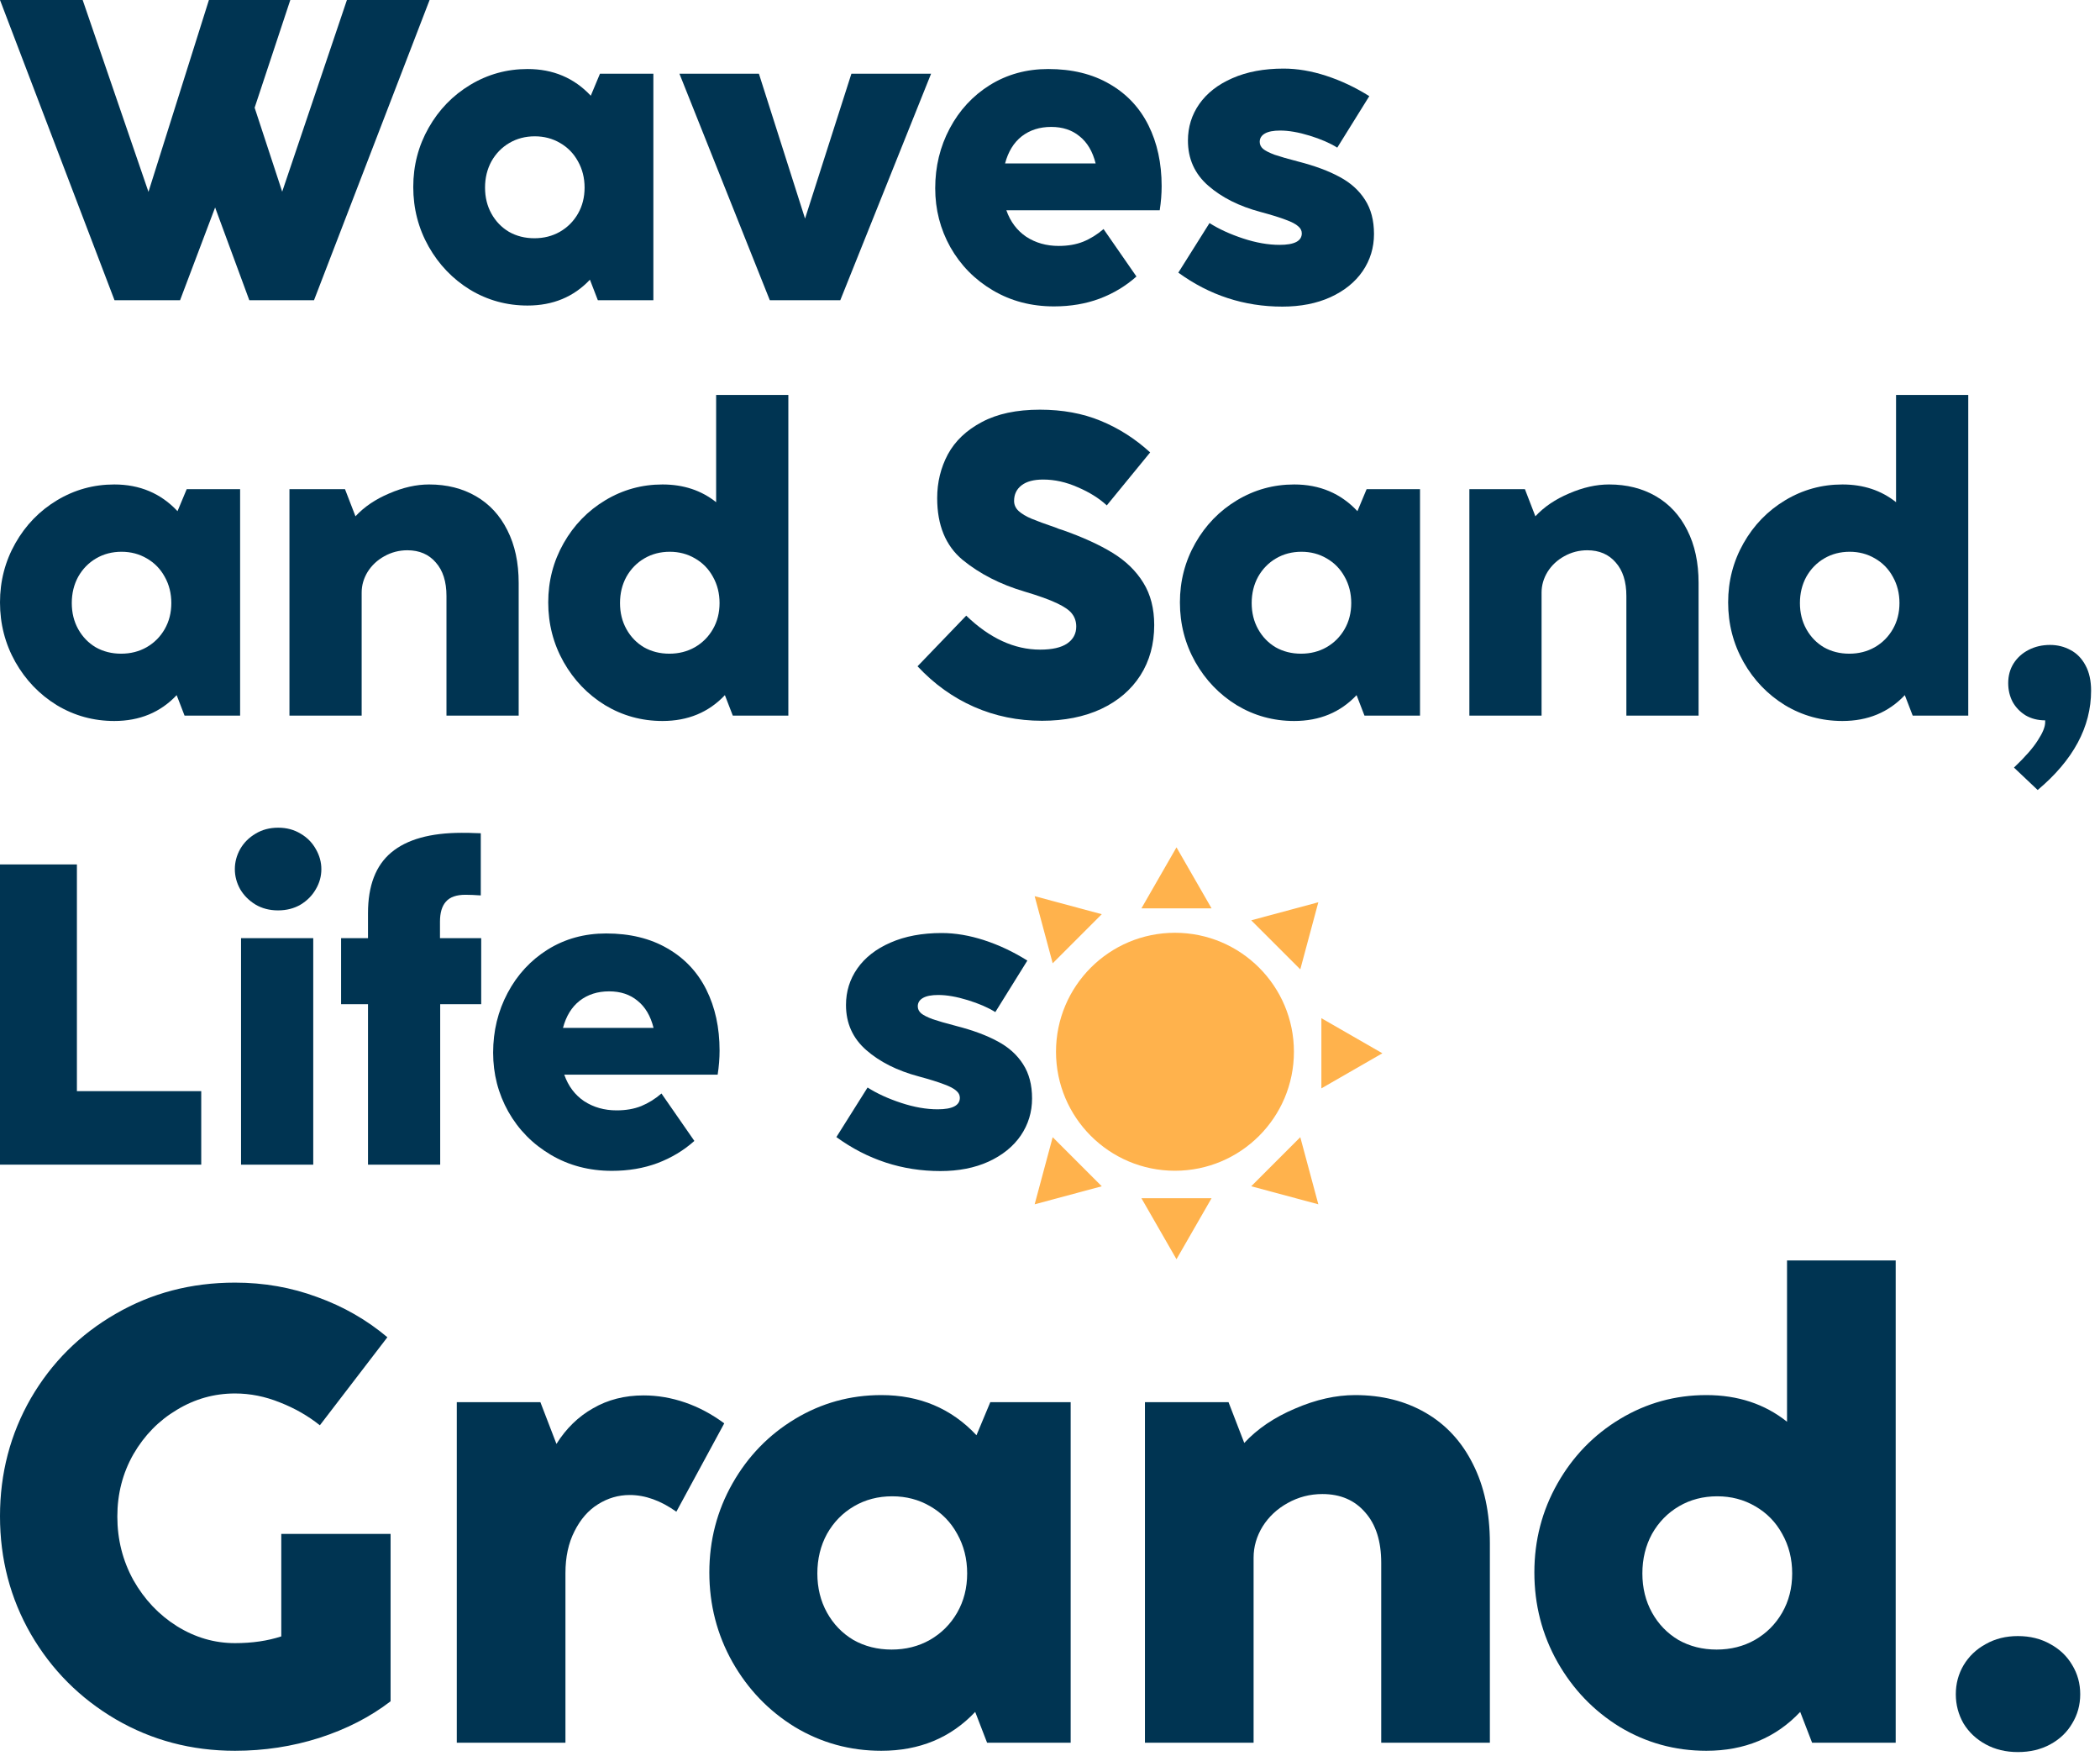
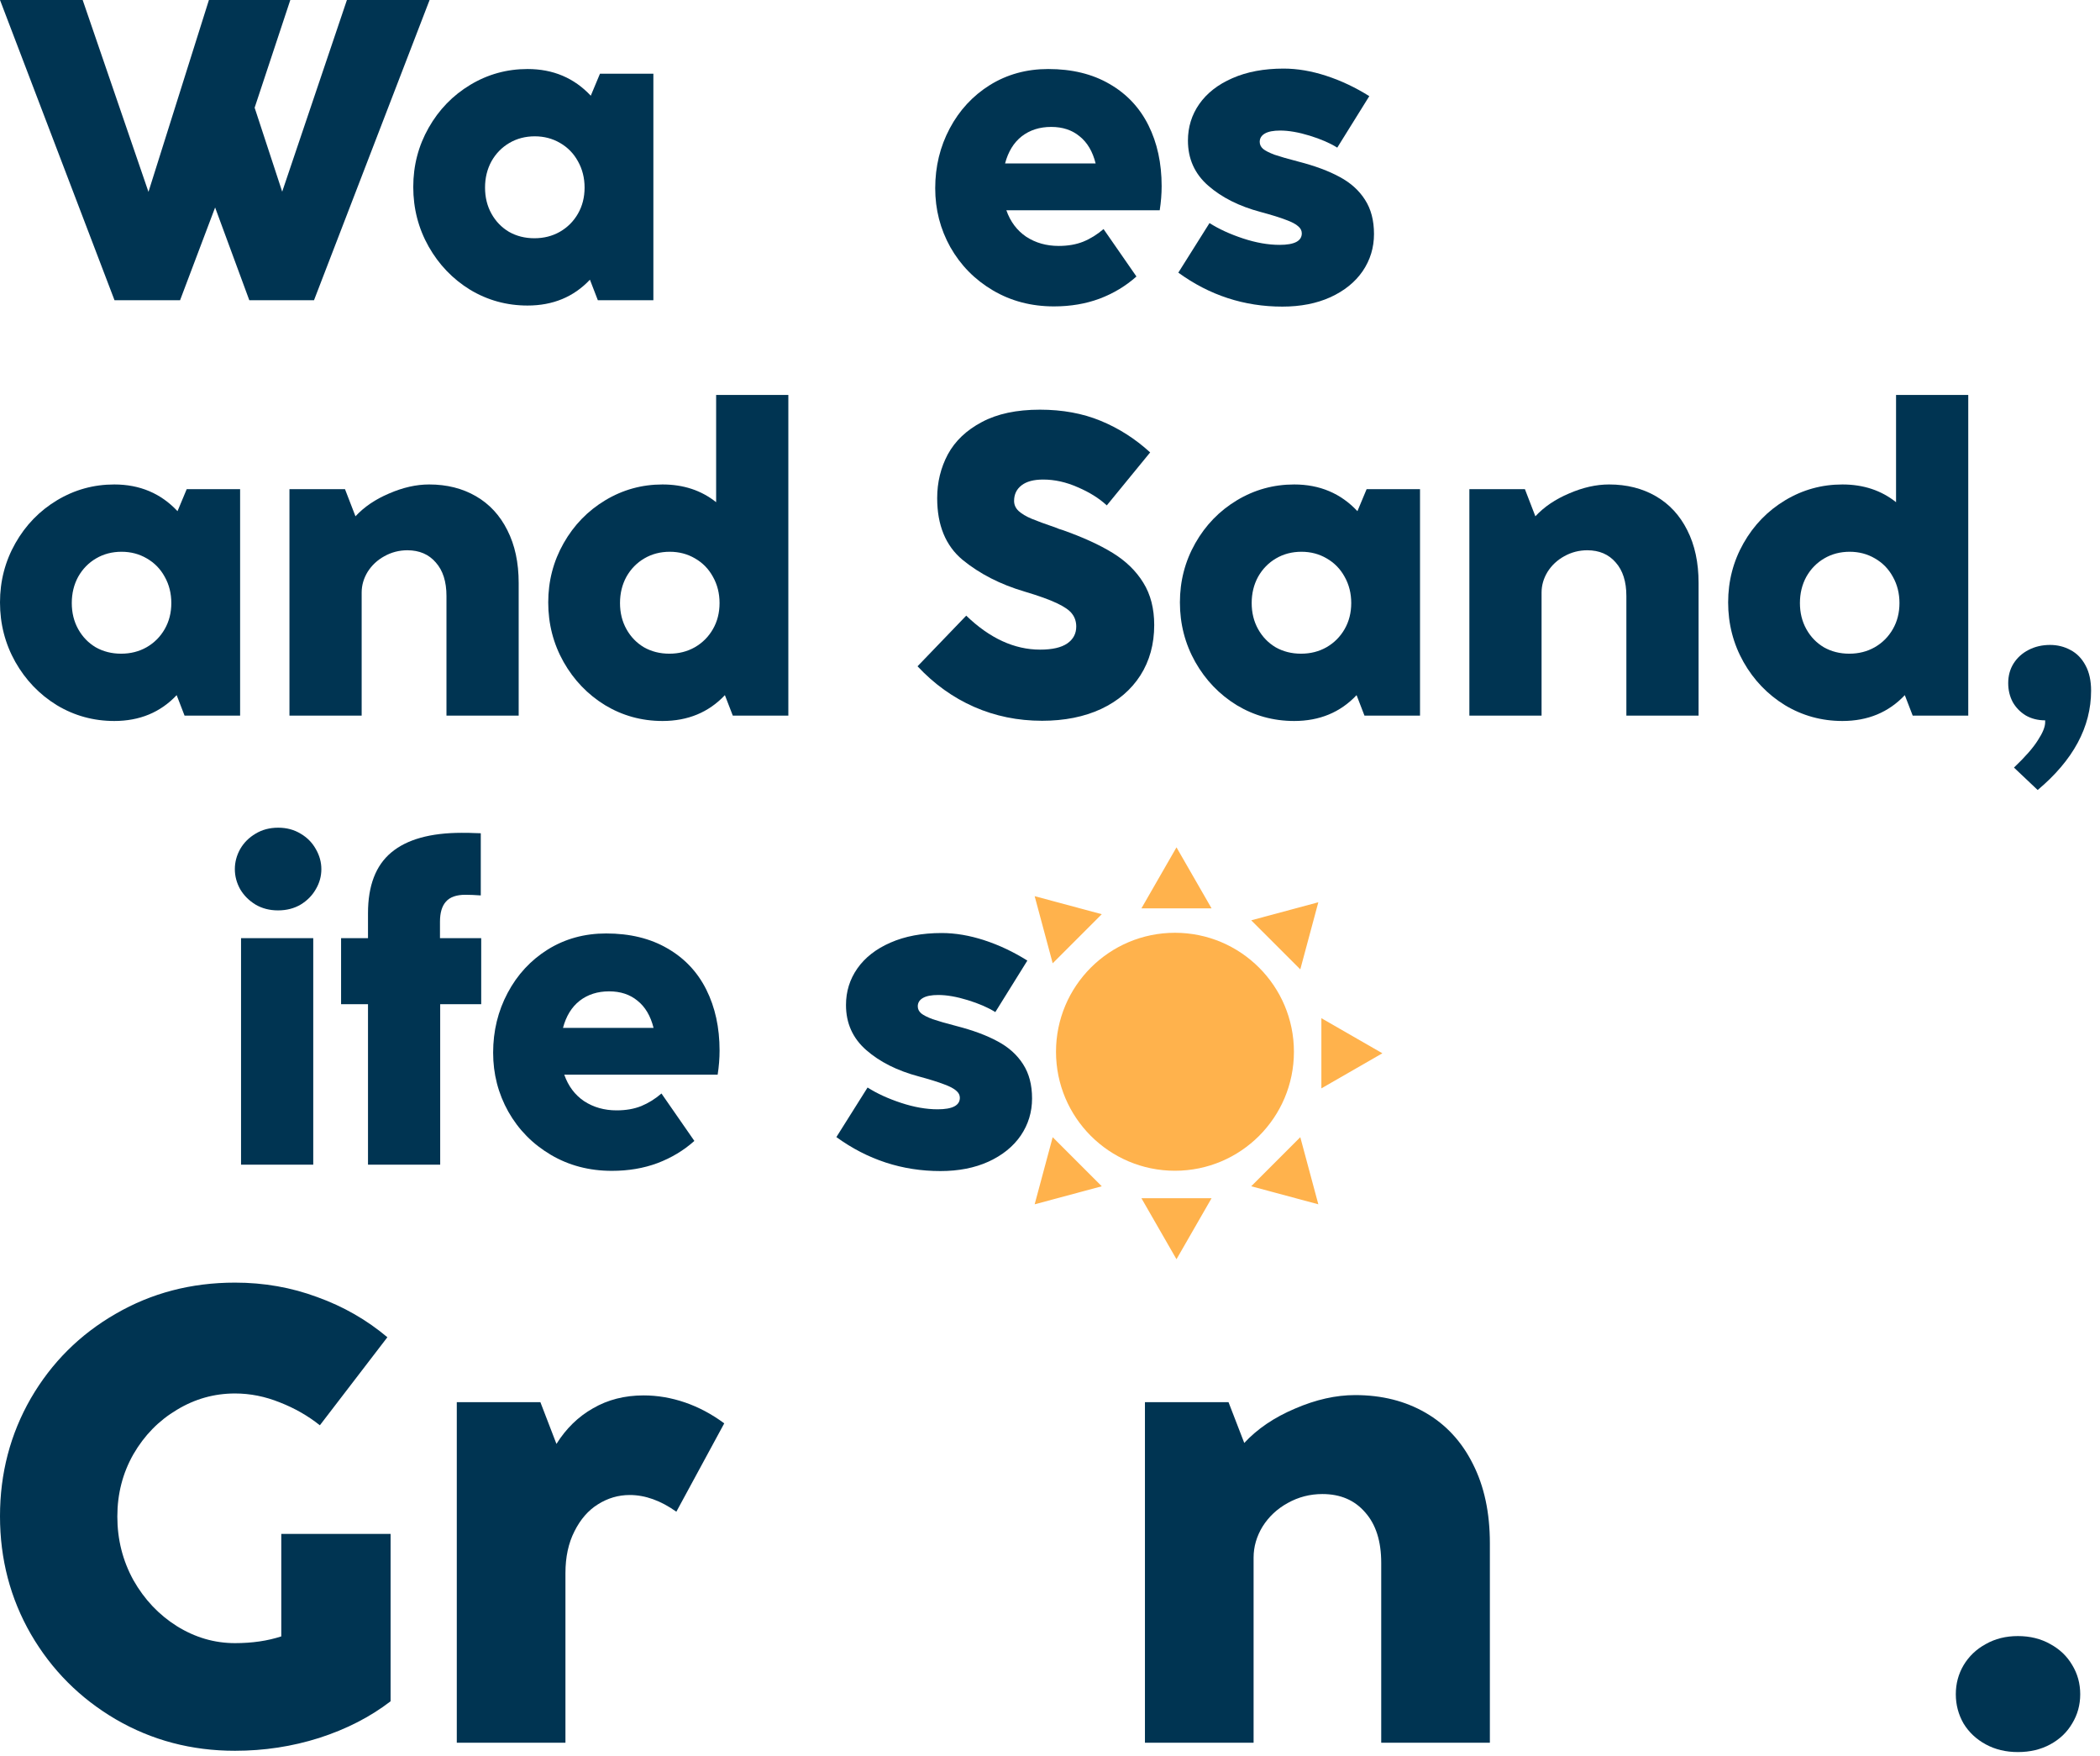
<svg xmlns="http://www.w3.org/2000/svg" width="177" height="148" viewBox="0 0 177 148" fill="none">
  <path d="M15.736 41.22H20.238V60.305H15.556L14.89 58.577C13.522 60.029 11.769 60.755 9.633 60.755C7.88 60.755 6.266 60.311 4.789 59.423C3.325 58.523 2.161 57.31 1.296 55.786C0.432 54.25 0 52.575 0 50.763C0 48.962 0.432 47.3 1.296 45.775C2.161 44.251 3.331 43.044 4.807 42.156C6.284 41.268 7.892 40.824 9.633 40.824C11.781 40.824 13.558 41.574 14.962 43.075L15.736 41.22ZM10.209 55.084C11.001 55.084 11.715 54.904 12.351 54.544C13 54.172 13.51 53.661 13.882 53.013C14.254 52.365 14.44 51.633 14.44 50.817C14.44 50.001 14.254 49.262 13.882 48.602C13.522 47.942 13.018 47.426 12.37 47.054C11.733 46.681 11.025 46.495 10.245 46.495C9.453 46.495 8.738 46.681 8.102 47.054C7.466 47.426 6.962 47.942 6.59 48.602C6.23 49.262 6.05 50.001 6.05 50.817C6.05 51.633 6.23 52.365 6.59 53.013C6.95 53.661 7.442 54.172 8.066 54.544C8.702 54.904 9.417 55.084 10.209 55.084Z" fill="#003452" />
  <path d="M36.172 40.824C37.661 40.824 38.975 41.154 40.115 41.814C41.256 42.474 42.138 43.429 42.762 44.677C43.398 45.925 43.717 47.408 43.717 49.124V60.305H37.631V50.222C37.631 49.01 37.331 48.068 36.73 47.396C36.142 46.712 35.344 46.369 34.336 46.369C33.64 46.369 32.992 46.538 32.391 46.874C31.803 47.198 31.335 47.636 30.987 48.188C30.651 48.74 30.483 49.322 30.483 49.934V60.305H24.397V41.22H29.078L29.961 43.507C30.693 42.714 31.641 42.072 32.805 41.58C33.97 41.076 35.092 40.824 36.172 40.824Z" fill="#003452" />
  <path d="M60.36 33.28H66.446V60.305H61.765L61.098 58.577C59.73 60.029 57.977 60.755 55.841 60.755C54.088 60.755 52.474 60.311 50.998 59.423C49.533 58.523 48.369 57.31 47.505 55.786C46.64 54.25 46.208 52.575 46.208 50.763C46.208 48.962 46.64 47.3 47.505 45.775C48.369 44.251 49.539 43.044 51.016 42.156C52.492 41.268 54.1 40.824 55.841 40.824C57.605 40.824 59.112 41.322 60.36 42.318V33.28ZM56.417 55.084C57.209 55.084 57.923 54.904 58.56 54.544C59.208 54.172 59.718 53.661 60.09 53.013C60.462 52.365 60.648 51.633 60.648 50.817C60.648 50.001 60.462 49.262 60.09 48.602C59.73 47.942 59.226 47.426 58.578 47.054C57.941 46.681 57.233 46.495 56.453 46.495C55.661 46.495 54.947 46.681 54.31 47.054C53.674 47.426 53.17 47.942 52.798 48.602C52.438 49.262 52.258 50.001 52.258 50.817C52.258 51.633 52.438 52.365 52.798 53.013C53.158 53.661 53.65 54.172 54.275 54.544C54.911 54.904 55.625 55.084 56.417 55.084Z" fill="#003452" />
  <path d="M87.832 60.737C85.791 60.737 83.882 60.347 82.106 59.567C80.329 58.787 78.739 57.647 77.335 56.146L81.44 51.879C83.42 53.788 85.497 54.742 87.67 54.742C88.69 54.742 89.452 54.568 89.956 54.22C90.46 53.871 90.712 53.397 90.712 52.797C90.712 52.389 90.598 52.035 90.37 51.735C90.154 51.435 89.728 51.135 89.092 50.835C88.468 50.535 87.55 50.205 86.337 49.844C84.309 49.244 82.574 48.356 81.134 47.18C79.705 45.991 78.991 44.257 78.991 41.976C78.991 40.644 79.291 39.413 79.891 38.285C80.504 37.157 81.458 36.251 82.754 35.566C84.051 34.87 85.683 34.522 87.652 34.522C89.548 34.522 91.253 34.834 92.765 35.458C94.289 36.083 95.682 36.971 96.942 38.123L93.287 42.588C92.639 41.988 91.823 41.478 90.838 41.058C89.866 40.626 88.894 40.41 87.922 40.41C87.129 40.41 86.523 40.572 86.103 40.896C85.683 41.22 85.473 41.658 85.473 42.21C85.473 42.534 85.599 42.816 85.851 43.056C86.115 43.297 86.475 43.513 86.931 43.705C87.388 43.897 88.09 44.155 89.038 44.479C89.11 44.503 89.182 44.533 89.254 44.569C89.338 44.593 89.434 44.623 89.542 44.659C91.247 45.259 92.657 45.901 93.773 46.586C94.89 47.27 95.754 48.11 96.366 49.106C96.978 50.09 97.284 51.279 97.284 52.671C97.284 54.28 96.894 55.696 96.114 56.92C95.334 58.133 94.229 59.075 92.801 59.747C91.373 60.407 89.716 60.737 87.832 60.737Z" fill="#003452" />
  <path d="M115.186 41.22H119.687V60.305H115.006L114.34 58.577C112.971 60.029 111.219 60.755 109.082 60.755C107.33 60.755 105.715 60.311 104.239 59.423C102.775 58.523 101.61 57.31 100.746 55.786C99.882 54.25 99.45 52.575 99.45 50.763C99.45 48.962 99.882 47.3 100.746 45.775C101.61 44.251 102.781 43.044 104.257 42.156C105.733 41.268 107.342 40.824 109.082 40.824C111.231 40.824 113.007 41.574 114.412 43.075L115.186 41.22ZM109.659 55.084C110.451 55.084 111.165 54.904 111.801 54.544C112.449 54.172 112.959 53.661 113.332 53.013C113.704 52.365 113.89 51.633 113.89 50.817C113.89 50.001 113.704 49.262 113.332 48.602C112.971 47.942 112.467 47.426 111.819 47.054C111.183 46.681 110.475 46.495 109.695 46.495C108.902 46.495 108.188 46.681 107.552 47.054C106.916 47.426 106.412 47.942 106.04 48.602C105.679 49.262 105.499 50.001 105.499 50.817C105.499 51.633 105.679 52.365 106.04 53.013C106.4 53.661 106.892 54.172 107.516 54.544C108.152 54.904 108.866 55.084 109.659 55.084Z" fill="#003452" />
  <path d="M135.622 40.824C137.11 40.824 138.425 41.154 139.565 41.814C140.705 42.474 141.588 43.429 142.212 44.677C142.848 45.925 143.166 47.408 143.166 49.124V60.305H137.08V50.222C137.08 49.01 136.78 48.068 136.18 47.396C135.592 46.712 134.794 46.369 133.786 46.369C133.089 46.369 132.441 46.538 131.841 46.874C131.253 47.198 130.785 47.636 130.437 48.188C130.101 48.74 129.932 49.322 129.932 49.934V60.305H123.847V41.22H128.528L129.41 43.507C130.143 42.714 131.091 42.072 132.255 41.58C133.419 41.076 134.542 40.824 135.622 40.824Z" fill="#003452" />
  <path d="M159.81 33.28H165.896V60.305H161.214L160.548 58.577C159.18 60.029 157.427 60.755 155.291 60.755C153.538 60.755 151.924 60.311 150.447 59.423C148.983 58.523 147.818 57.31 146.954 55.786C146.09 54.25 145.658 52.575 145.658 50.763C145.658 48.962 146.09 47.3 146.954 45.775C147.818 44.251 148.989 43.044 150.465 42.156C151.942 41.268 153.55 40.824 155.291 40.824C157.055 40.824 158.561 41.322 159.81 42.318V33.28ZM155.867 55.084C156.659 55.084 157.373 54.904 158.009 54.544C158.658 54.172 159.168 53.661 159.54 53.013C159.912 52.365 160.098 51.633 160.098 50.817C160.098 50.001 159.912 49.262 159.54 48.602C159.18 47.942 158.676 47.426 158.027 47.054C157.391 46.681 156.683 46.495 155.903 46.495C155.111 46.495 154.396 46.681 153.76 47.054C153.124 47.426 152.62 47.942 152.248 48.602C151.888 49.262 151.708 50.001 151.708 50.817C151.708 51.633 151.888 52.365 152.248 53.013C152.608 53.661 153.1 54.172 153.724 54.544C154.36 54.904 155.075 55.084 155.867 55.084Z" fill="#003452" />
  <path d="M169.749 64.681C170.697 63.78 171.369 63.012 171.765 62.376C172.174 61.752 172.378 61.248 172.378 60.864V60.701C171.765 60.701 171.219 60.563 170.739 60.287C170.271 59.999 169.905 59.621 169.641 59.153C169.389 58.673 169.263 58.145 169.263 57.569C169.263 56.944 169.413 56.392 169.713 55.912C170.025 55.42 170.451 55.036 170.991 54.76C171.531 54.484 172.132 54.346 172.792 54.346C173.416 54.346 173.992 54.49 174.52 54.778C175.048 55.054 175.468 55.486 175.781 56.074C176.093 56.65 176.249 57.358 176.249 58.199C176.249 61.26 174.748 64.05 171.747 66.571L169.749 64.681Z" fill="#003452" />
  <path d="M15.178 25.297H9.651L0 0H6.968L12.514 16.169L17.609 0H24.469L21.462 9.075L23.785 16.151L29.24 0H36.208L26.467 25.297H21.012L18.131 17.483L15.178 25.297Z" fill="#003452" />
  <path d="M50.569 6.212H55.07V25.297H50.389L49.722 23.569C48.354 25.021 46.601 25.747 44.465 25.747C42.712 25.747 41.098 25.303 39.621 24.415C38.157 23.515 36.993 22.302 36.129 20.778C35.264 19.241 34.832 17.567 34.832 15.754C34.832 13.954 35.264 12.291 36.129 10.767C36.993 9.243 38.163 8.036 39.639 7.148C41.116 6.26 42.724 5.816 44.465 5.816C46.613 5.816 48.39 6.566 49.794 8.066L50.569 6.212ZM45.041 20.076C45.833 20.076 46.547 19.896 47.184 19.535C47.832 19.163 48.342 18.653 48.714 18.005C49.086 17.357 49.272 16.625 49.272 15.808C49.272 14.992 49.086 14.254 48.714 13.594C48.354 12.934 47.85 12.418 47.202 12.045C46.565 11.673 45.857 11.487 45.077 11.487C44.285 11.487 43.571 11.673 42.934 12.045C42.298 12.418 41.794 12.934 41.422 13.594C41.062 14.254 40.882 14.992 40.882 15.808C40.882 16.625 41.062 17.357 41.422 18.005C41.782 18.653 42.274 19.163 42.898 19.535C43.535 19.896 44.249 20.076 45.041 20.076Z" fill="#003452" />
-   <path d="M70.825 25.297H64.883L57.267 6.212H63.965L67.854 18.419L71.761 6.212H78.477L70.825 25.297Z" fill="#003452" />
  <path d="M84.821 17.717C85.157 18.677 85.715 19.421 86.495 19.95C87.287 20.466 88.2 20.724 89.232 20.724C90.012 20.724 90.702 20.604 91.302 20.364C91.915 20.112 92.485 19.758 93.013 19.301L95.786 23.299C94.885 24.103 93.847 24.727 92.671 25.171C91.507 25.603 90.228 25.819 88.836 25.819C86.927 25.819 85.211 25.369 83.686 24.469C82.162 23.569 80.968 22.356 80.103 20.832C79.251 19.307 78.825 17.651 78.825 15.862C78.825 14.038 79.233 12.357 80.049 10.821C80.865 9.285 81.994 8.066 83.434 7.166C84.887 6.266 86.525 5.816 88.35 5.816C90.354 5.816 92.077 6.236 93.517 7.076C94.957 7.904 96.05 9.063 96.794 10.551C97.538 12.039 97.91 13.75 97.91 15.682C97.91 16.343 97.856 17.021 97.748 17.717H84.821ZM88.602 10.695C87.629 10.695 86.801 10.959 86.117 11.487C85.445 12.015 84.977 12.778 84.713 13.774H92.347C92.095 12.766 91.644 12.003 90.996 11.487C90.36 10.959 89.562 10.695 88.602 10.695Z" fill="#003452" />
  <path d="M108.084 25.837C104.867 25.837 101.944 24.883 99.316 22.974L101.944 18.797C102.737 19.301 103.679 19.733 104.771 20.094C105.864 20.454 106.89 20.634 107.85 20.634C109.099 20.634 109.723 20.31 109.723 19.662C109.723 19.433 109.621 19.235 109.417 19.067C109.225 18.887 108.882 18.707 108.39 18.527C107.898 18.335 107.184 18.113 106.248 17.861C104.447 17.381 102.977 16.643 101.836 15.646C100.696 14.65 100.126 13.384 100.126 11.847C100.126 10.707 100.444 9.681 101.08 8.768C101.728 7.844 102.659 7.118 103.871 6.59C105.095 6.05 106.536 5.78 108.192 5.78C109.345 5.78 110.545 5.984 111.793 6.392C113.042 6.8 114.248 7.37 115.412 8.102L112.712 12.441C112.099 12.057 111.325 11.721 110.389 11.433C109.453 11.145 108.624 11.001 107.904 11.001C107.328 11.001 106.896 11.085 106.608 11.253C106.32 11.421 106.176 11.655 106.176 11.955C106.176 12.183 106.272 12.382 106.464 12.55C106.656 12.706 106.974 12.868 107.418 13.036C107.874 13.192 108.54 13.384 109.417 13.612C110.821 13.972 111.985 14.404 112.91 14.908C113.834 15.4 114.548 16.043 115.052 16.835C115.556 17.615 115.808 18.575 115.808 19.715C115.808 20.868 115.49 21.912 114.854 22.848C114.218 23.773 113.312 24.505 112.135 25.045C110.971 25.573 109.621 25.837 108.084 25.837Z" fill="#003452" />
  <path d="M23.708 129.256H32.921V143.362C31.205 144.68 29.2 145.709 26.905 146.449C24.63 147.171 22.263 147.532 19.807 147.532C16.14 147.532 12.789 146.647 9.754 144.878C6.738 143.11 4.353 140.718 2.601 137.703C0.867 134.689 0 131.377 0 127.766C0 124.156 0.867 120.844 2.601 117.829C4.353 114.815 6.738 112.441 9.754 110.708C12.771 108.958 16.122 108.082 19.807 108.082C22.245 108.082 24.557 108.488 26.743 109.301C28.947 110.095 30.916 111.223 32.65 112.685L26.96 120.104C25.966 119.31 24.846 118.669 23.6 118.181C22.354 117.676 21.089 117.423 19.807 117.423C18.054 117.423 16.42 117.884 14.902 118.804C13.385 119.707 12.166 120.952 11.245 122.541C10.341 124.129 9.89 125.88 9.89 127.793C9.89 129.725 10.341 131.512 11.245 133.155C12.166 134.779 13.385 136.07 14.902 137.026C16.438 137.983 18.073 138.461 19.807 138.461C21.252 138.461 22.552 138.272 23.708 137.893V129.256Z" fill="#003452" />
  <path d="M54.243 117.586C55.417 117.586 56.583 117.784 57.739 118.181C58.895 118.579 59.997 119.165 61.044 119.941L57.007 127.387C55.688 126.449 54.379 125.979 53.078 125.979C52.121 125.979 51.227 126.241 50.396 126.765C49.583 127.27 48.924 128.028 48.418 129.039C47.912 130.032 47.659 131.205 47.659 132.559V146.855H38.501V118.154H45.546L46.901 121.674C47.713 120.375 48.743 119.373 49.989 118.669C51.236 117.947 52.654 117.586 54.243 117.586Z" fill="#003452" />
-   <path d="M83.469 118.154H90.242V146.855H83.198L82.195 144.256C80.136 146.44 77.499 147.532 74.283 147.532C71.646 147.532 69.216 146.864 66.995 145.528C64.791 144.174 63.039 142.351 61.738 140.059C60.438 137.748 59.787 135.23 59.787 132.505C59.787 129.797 60.438 127.297 61.738 125.005C63.039 122.712 64.8 120.898 67.022 119.562C69.243 118.227 71.664 117.559 74.283 117.559C77.517 117.559 80.19 118.687 82.303 120.943L83.469 118.154ZM75.15 139.003C76.342 139.003 77.417 138.732 78.375 138.191C79.35 137.631 80.118 136.864 80.678 135.889C81.238 134.914 81.518 133.813 81.518 132.586C81.518 131.358 81.238 130.248 80.678 129.256C80.136 128.263 79.377 127.487 78.402 126.927C77.444 126.367 76.379 126.088 75.204 126.088C74.012 126.088 72.938 126.367 71.98 126.927C71.023 127.487 70.264 128.263 69.704 129.256C69.162 130.248 68.891 131.358 68.891 132.586C68.891 133.813 69.162 134.914 69.704 135.889C70.246 136.864 70.987 137.631 71.926 138.191C72.883 138.732 73.958 139.003 75.15 139.003Z" fill="#003452" />
  <path d="M114.222 117.559C116.462 117.559 118.44 118.055 120.156 119.048C121.872 120.041 123.2 121.476 124.139 123.353C125.096 125.23 125.575 127.46 125.575 130.041V146.855H116.417V131.692C116.417 129.869 115.965 128.452 115.062 127.441C114.177 126.413 112.976 125.898 111.458 125.898C110.411 125.898 109.435 126.151 108.532 126.656C107.647 127.144 106.942 127.803 106.419 128.633C105.913 129.463 105.66 130.339 105.66 131.259V146.855H96.502V118.154H103.546L104.874 121.593C105.976 120.402 107.403 119.436 109.155 118.696C110.907 117.938 112.596 117.559 114.222 117.559Z" fill="#003452" />
-   <path d="M150.621 106.214H159.78V146.855H152.735L151.732 144.256C149.673 146.44 147.036 147.532 143.821 147.532C141.183 147.532 138.754 146.864 136.532 145.528C134.328 144.174 132.576 142.351 131.275 140.059C129.975 137.748 129.325 135.23 129.325 132.505C129.325 129.797 129.975 127.297 131.275 125.005C132.576 122.712 134.337 120.898 136.559 119.562C138.781 118.227 141.201 117.559 143.821 117.559C146.476 117.559 148.743 118.308 150.621 119.806V106.214ZM144.688 139.003C145.88 139.003 146.955 138.732 147.912 138.191C148.887 137.631 149.655 136.864 150.215 135.889C150.775 134.914 151.055 133.813 151.055 132.586C151.055 131.358 150.775 130.248 150.215 129.256C149.673 128.263 148.914 127.487 147.939 126.927C146.982 126.367 145.916 126.088 144.742 126.088C143.55 126.088 142.475 126.367 141.517 126.927C140.56 127.487 139.801 128.263 139.241 129.256C138.7 130.248 138.429 131.358 138.429 132.586C138.429 133.813 138.7 134.914 139.241 135.889C139.783 136.864 140.524 137.631 141.463 138.191C142.421 138.732 143.495 139.003 144.688 139.003Z" fill="#003452" />
  <path d="M170.076 147.64C169.065 147.64 168.161 147.424 167.367 146.99C166.572 146.557 165.949 145.971 165.497 145.23C165.064 144.472 164.847 143.651 164.847 142.767C164.847 141.882 165.064 141.07 165.497 140.33C165.949 139.572 166.572 138.976 167.367 138.543C168.161 138.091 169.065 137.866 170.076 137.866C171.106 137.866 172.018 138.091 172.813 138.543C173.608 138.976 174.222 139.563 174.655 140.303C175.107 141.043 175.333 141.864 175.333 142.767C175.333 143.669 175.107 144.49 174.655 145.23C174.222 145.971 173.608 146.557 172.813 146.99C172.018 147.424 171.106 147.64 170.076 147.64Z" fill="#003452" />
-   <path d="M16.961 98.141H0V72.843H6.482V91.947H16.961V98.141Z" fill="#003452" />
  <path d="M23.431 76.715C22.723 76.715 22.092 76.552 21.54 76.228C20.988 75.892 20.556 75.46 20.244 74.932C19.944 74.392 19.794 73.828 19.794 73.24C19.794 72.651 19.944 72.087 20.244 71.547C20.556 71.007 20.988 70.575 21.54 70.251C22.092 69.915 22.729 69.747 23.449 69.747C24.157 69.747 24.787 69.915 25.339 70.251C25.891 70.575 26.317 71.007 26.618 71.547C26.93 72.087 27.086 72.651 27.086 73.24C27.086 73.84 26.93 74.404 26.618 74.932C26.317 75.46 25.891 75.892 25.339 76.228C24.787 76.552 24.151 76.715 23.431 76.715ZM26.402 98.141H20.316V79.055H26.402V98.141Z" fill="#003452" />
  <path d="M31.017 98.141V84.619H28.748V79.055H31.017V76.949C31.017 74.632 31.671 72.927 32.979 71.835C34.299 70.731 36.28 70.179 38.921 70.179C39.425 70.179 39.755 70.185 39.911 70.197L40.523 70.215V75.454C40.019 75.418 39.587 75.4 39.227 75.4C38.471 75.4 37.924 75.592 37.588 75.976C37.252 76.348 37.084 76.913 37.084 77.669V79.055H40.559V84.619H37.102V98.141H31.017Z" fill="#003452" />
  <path d="M47.56 90.56C47.896 91.521 48.454 92.265 49.234 92.793C50.027 93.309 50.939 93.567 51.971 93.567C52.752 93.567 53.442 93.447 54.042 93.207C54.654 92.955 55.224 92.601 55.752 92.145L58.525 96.142C57.625 96.946 56.587 97.57 55.41 98.014C54.246 98.447 52.968 98.663 51.575 98.663C49.667 98.663 47.95 98.213 46.426 97.312C44.901 96.412 43.707 95.2 42.843 93.675C41.99 92.151 41.564 90.494 41.564 88.706C41.564 86.881 41.972 85.201 42.789 83.665C43.605 82.128 44.733 80.91 46.174 80.009C47.626 79.109 49.264 78.659 51.089 78.659C53.094 78.659 54.816 79.079 56.256 79.919C57.697 80.748 58.789 81.906 59.533 83.394C60.278 84.883 60.65 86.593 60.65 88.526C60.65 89.186 60.596 89.864 60.488 90.56H47.56ZM51.341 83.538C50.369 83.538 49.541 83.802 48.856 84.331C48.184 84.859 47.716 85.621 47.452 86.617H55.086C54.834 85.609 54.384 84.847 53.736 84.331C53.1 83.802 52.301 83.538 51.341 83.538Z" fill="#003452" />
  <path d="M79.263 98.681C76.047 98.681 73.124 97.726 70.495 95.818L73.124 91.641C73.916 92.145 74.858 92.577 75.951 92.937C77.043 93.297 78.069 93.477 79.029 93.477C80.278 93.477 80.902 93.153 80.902 92.505C80.902 92.277 80.8 92.079 80.596 91.911C80.404 91.731 80.062 91.551 79.57 91.371C79.077 91.179 78.363 90.957 77.427 90.704C75.626 90.224 74.156 89.486 73.016 88.49C71.875 87.493 71.305 86.227 71.305 84.691C71.305 83.55 71.623 82.524 72.26 81.612C72.908 80.688 73.838 79.961 75.05 79.433C76.275 78.893 77.715 78.623 79.371 78.623C80.524 78.623 81.724 78.827 82.972 79.235C84.221 79.643 85.427 80.213 86.591 80.946L83.891 85.285C83.279 84.901 82.504 84.565 81.568 84.277C80.632 83.989 79.804 83.844 79.083 83.844C78.507 83.844 78.075 83.928 77.787 84.097C77.499 84.265 77.355 84.499 77.355 84.799C77.355 85.027 77.451 85.225 77.643 85.393C77.835 85.549 78.153 85.711 78.597 85.879C79.053 86.035 79.72 86.227 80.596 86.455C82 86.815 83.165 87.248 84.089 87.752C85.013 88.244 85.727 88.886 86.231 89.678C86.736 90.458 86.988 91.419 86.988 92.559C86.988 93.711 86.67 94.756 86.033 95.692C85.397 96.616 84.491 97.348 83.315 97.888C82.15 98.417 80.8 98.681 79.263 98.681Z" fill="#003452" />
  <path d="M99.032 98.655C104.57 98.655 109.059 94.166 109.059 88.628C109.059 83.091 104.57 78.602 99.032 78.602C93.495 78.602 89.006 83.091 89.006 88.628C89.006 94.166 93.495 98.655 99.032 98.655Z" fill="#FFB24C" />
-   <path d="M99.161 71.403L96.205 76.545H102.118L99.161 71.403Z" fill="#FFB24C" />
+   <path d="M99.161 71.403L96.205 76.545H102.118L99.161 71.403" fill="#FFB24C" />
  <path d="M87.207 75.517L88.727 81.173L92.863 77.037L87.207 75.517Z" fill="#FFB24C" />
  <path d="M87.207 101.483L92.863 99.963L88.727 95.827L87.207 101.483Z" fill="#FFB24C" />
  <path d="M99.161 106.111L102.118 100.969H96.205L99.161 106.111Z" fill="#FFB24C" />
  <path d="M111.117 101.483L109.596 95.827L105.46 99.963L111.117 101.483Z" fill="#FFB24C" />
  <path d="M116.515 88.756L111.373 85.8V91.713L116.515 88.756Z" fill="#FFB24C" />
  <path d="M111.117 76.03L105.46 77.551L109.596 81.686L111.117 76.03Z" fill="#FFB24C" />
</svg>